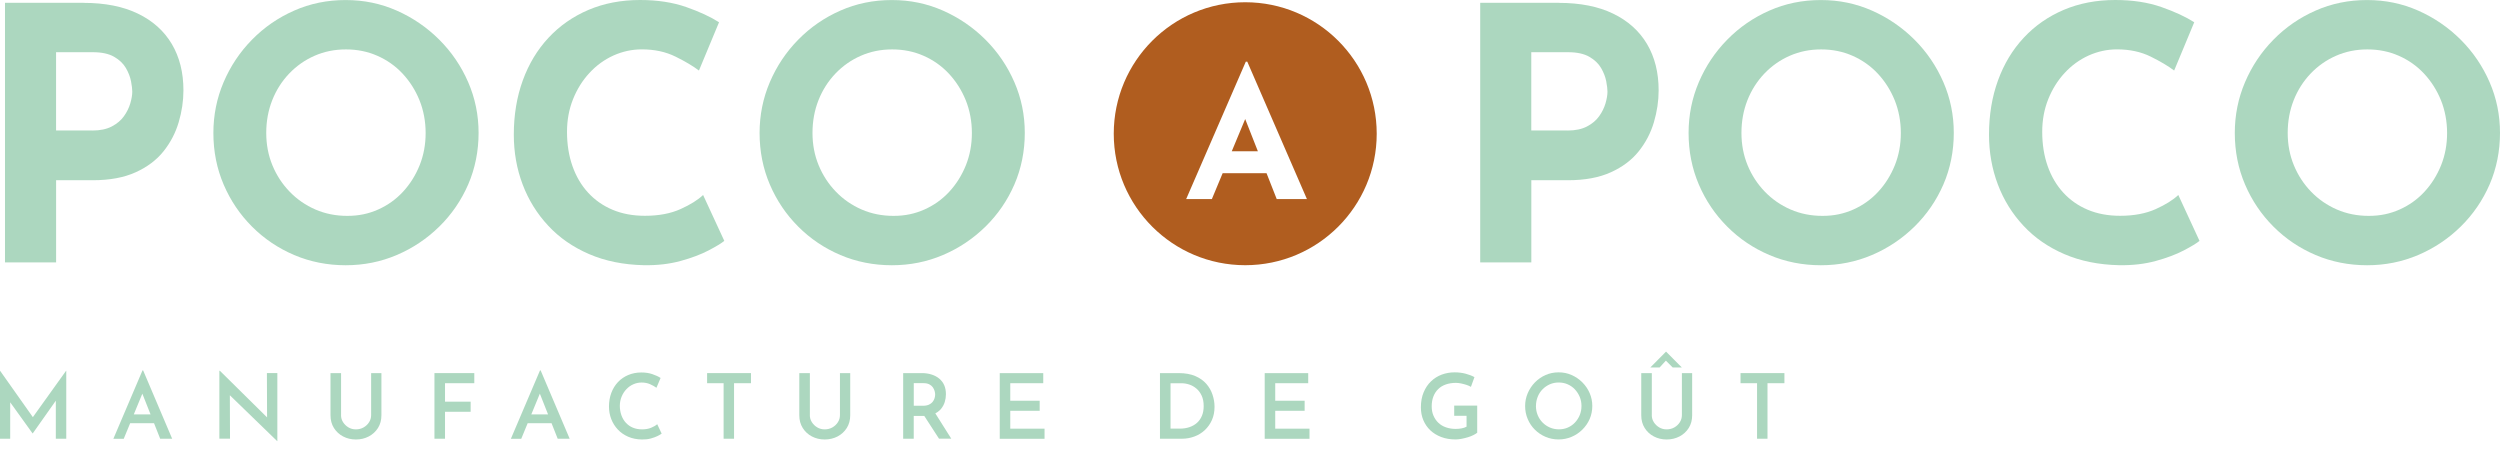
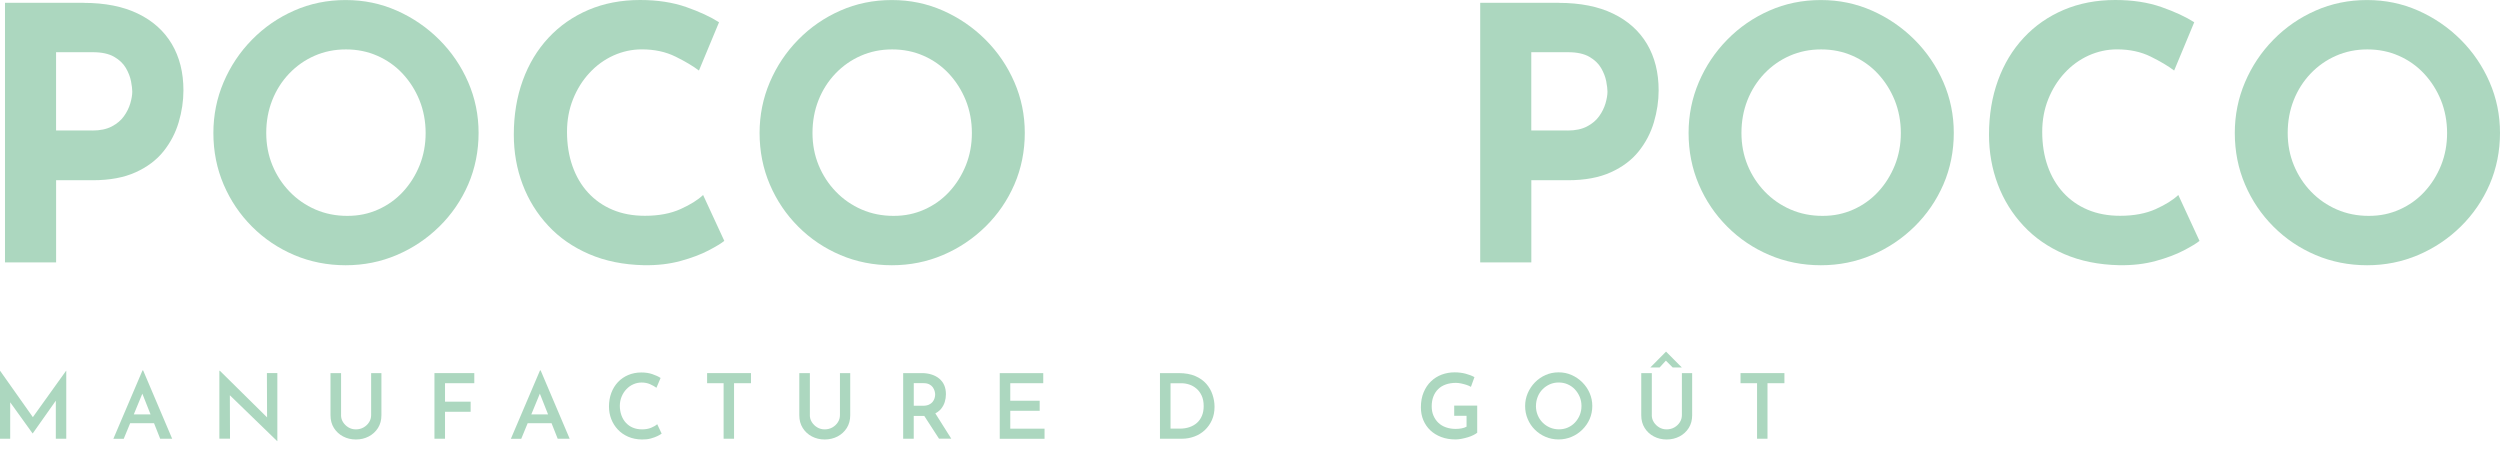
<svg xmlns="http://www.w3.org/2000/svg" fill="none" viewBox="0 0 295 53" height="53" width="295">
  <path fill="#ACD7BF" d="M183.94 0.339C186.463 0.339 188.603 0.761 190.35 1.61C192.097 2.454 193.427 3.647 194.345 5.188C195.258 6.729 195.719 8.55 195.719 10.661C195.719 11.907 195.533 13.164 195.16 14.425C194.787 15.686 194.188 16.83 193.368 17.856C192.549 18.882 191.454 19.706 190.08 20.329C188.706 20.953 187.022 21.267 185.025 21.267H180.696V30.96H174.664V0.334H183.945L183.94 0.339ZM184.98 15.402C185.893 15.402 186.659 15.24 187.268 14.921C187.876 14.602 188.357 14.199 188.701 13.713C189.049 13.227 189.295 12.722 189.452 12.192C189.604 11.667 189.682 11.205 189.682 10.818C189.682 10.513 189.633 10.106 189.535 9.591C189.437 9.08 189.236 8.56 188.931 8.03C188.627 7.505 188.161 7.058 187.537 6.7C186.914 6.341 186.075 6.16 185.02 6.16H180.691V15.397H184.975L184.98 15.402Z" />
  <path fill="#ACD7BF" d="M199.253 15.691C199.253 13.585 199.655 11.588 200.46 9.698C201.265 7.814 202.379 6.14 203.813 4.682C205.241 3.225 206.9 2.081 208.784 1.252C210.669 0.417 212.696 0.005 214.861 0.005C217.025 0.005 219.008 0.422 220.893 1.252C222.777 2.086 224.451 3.229 225.909 4.682C227.366 6.14 228.5 7.809 229.32 9.698C230.139 11.583 230.547 13.581 230.547 15.691C230.547 17.802 230.139 19.883 229.32 21.767C228.5 23.652 227.361 25.311 225.909 26.739C224.451 28.167 222.782 29.287 220.893 30.091C219.008 30.896 216.996 31.299 214.861 31.299C212.726 31.299 210.669 30.896 208.784 30.091C206.9 29.287 205.241 28.172 203.813 26.739C202.384 25.311 201.265 23.652 200.46 21.767C199.655 19.883 199.253 17.856 199.253 15.691ZM205.491 15.691C205.491 17.051 205.732 18.322 206.217 19.5C206.703 20.678 207.381 21.718 208.254 22.621C209.128 23.524 210.139 24.221 211.292 24.722C212.446 25.223 213.697 25.473 215.057 25.473C216.416 25.473 217.575 25.223 218.699 24.722C219.823 24.221 220.799 23.524 221.634 22.621C222.468 21.718 223.116 20.678 223.592 19.5C224.063 18.322 224.299 17.051 224.299 15.691C224.299 14.332 224.053 13.016 223.572 11.823C223.087 10.631 222.419 9.585 221.575 8.682C220.731 7.779 219.734 7.082 218.601 6.582C217.462 6.081 216.23 5.831 214.895 5.831C213.56 5.831 212.328 6.081 211.189 6.582C210.051 7.082 209.054 7.784 208.195 8.682C207.337 9.585 206.669 10.631 206.198 11.823C205.727 13.016 205.491 14.307 205.491 15.691Z" />
  <path fill="#ACD7BF" d="M259.544 28.423C259.21 28.698 258.592 29.075 257.694 29.547C256.79 30.018 255.691 30.435 254.385 30.793C253.08 31.152 251.637 31.318 250.057 31.294C247.642 31.24 245.487 30.803 243.588 29.983C241.688 29.164 240.078 28.05 238.763 26.631C237.443 25.218 236.437 23.593 235.745 21.762C235.053 19.932 234.704 17.973 234.704 15.897C234.704 13.566 235.057 11.431 235.764 9.487C236.471 7.544 237.482 5.865 238.802 4.452C240.118 3.038 241.693 1.944 243.524 1.163C245.355 0.388 247.382 0 249.6 0C251.652 0 253.468 0.28 255.053 0.834C256.633 1.389 257.924 1.988 258.921 2.626L256.55 8.324C255.858 7.799 254.935 7.249 253.782 6.68C252.628 6.111 251.308 5.826 249.806 5.826C248.643 5.826 247.524 6.071 246.454 6.552C245.384 7.038 244.442 7.725 243.622 8.614C242.802 9.502 242.159 10.533 241.688 11.716C241.217 12.893 240.982 14.179 240.982 15.563C240.982 17.036 241.197 18.381 241.624 19.598C242.056 20.82 242.67 21.866 243.475 22.739C244.28 23.613 245.242 24.285 246.366 24.756C247.49 25.227 248.756 25.463 250.174 25.463C251.809 25.463 253.212 25.198 254.376 24.673C255.539 24.148 256.427 23.593 257.041 23.009L259.539 28.418L259.544 28.423Z" />
  <path fill="#ACD7BF" d="M263.706 15.691C263.706 13.585 264.109 11.588 264.913 9.698C265.718 7.814 266.833 6.14 268.266 4.682C269.694 3.225 271.353 2.081 273.238 1.252C275.122 0.417 277.149 0.005 279.314 0.005C281.478 0.005 283.461 0.422 285.346 1.252C287.23 2.086 288.904 3.229 290.362 4.682C291.82 6.14 292.953 7.809 293.773 9.698C294.593 11.583 295 13.581 295 15.691C295 17.802 294.593 19.883 293.773 21.767C292.953 23.652 291.815 25.311 290.362 26.739C288.904 28.167 287.235 29.287 285.346 30.091C283.461 30.896 281.449 31.299 279.314 31.299C277.179 31.299 275.122 30.896 273.238 30.091C271.353 29.287 269.694 28.172 268.266 26.739C266.837 25.311 265.718 23.652 264.913 21.767C264.109 19.883 263.706 17.856 263.706 15.691ZM269.949 15.691C269.949 17.051 270.19 18.322 270.676 19.5C271.161 20.678 271.839 21.718 272.712 22.621C273.586 23.524 274.597 24.221 275.75 24.722C276.904 25.223 278.155 25.473 279.515 25.473C280.875 25.473 282.033 25.223 283.157 24.722C284.281 24.221 285.257 23.524 286.092 22.621C286.926 21.718 287.574 20.678 288.05 19.5C288.521 18.322 288.757 17.051 288.757 15.691C288.757 14.332 288.511 13.016 288.03 11.823C287.545 10.631 286.877 9.585 286.033 8.682C285.189 7.779 284.192 7.082 283.059 6.582C281.92 6.081 280.688 5.831 279.353 5.831C278.018 5.831 276.786 6.081 275.647 6.582C274.509 7.082 273.512 7.784 272.653 8.682C271.795 9.585 271.127 10.631 270.656 11.823C270.185 13.016 269.949 14.307 269.949 15.691Z" />
  <path fill="#ACD7BF" d="M9.866 0.339C12.388 0.339 14.528 0.761 16.276 1.61C18.023 2.454 19.353 3.647 20.271 5.188C21.184 6.729 21.645 8.55 21.645 10.661C21.645 11.907 21.459 13.164 21.085 14.425C20.712 15.686 20.114 16.83 19.294 17.856C18.474 18.882 17.38 19.706 16.006 20.329C14.631 20.953 12.948 21.267 10.95 21.267H6.621V30.96H0.589V0.334H9.871L9.866 0.339ZM10.906 15.402C11.819 15.402 12.585 15.24 13.193 14.921C13.802 14.602 14.283 14.199 14.626 13.713C14.975 13.227 15.22 12.722 15.377 12.192C15.53 11.667 15.608 11.205 15.608 10.818C15.608 10.513 15.559 10.106 15.461 9.591C15.363 9.08 15.161 8.56 14.857 8.03C14.553 7.505 14.087 7.058 13.463 6.7C12.84 6.341 12.001 6.16 10.945 6.16H6.616V15.397H10.901L10.906 15.402Z" />
  <path fill="#ACD7BF" d="M25.179 15.691C25.179 13.585 25.581 11.588 26.386 9.698C27.191 7.814 28.305 6.14 29.738 4.682C31.167 3.225 32.825 2.081 34.71 1.252C36.595 0.417 38.622 0.005 40.786 0.005C42.951 0.005 44.934 0.422 46.818 1.252C48.703 2.086 50.377 3.229 51.834 4.682C53.292 6.14 54.426 7.809 55.246 9.698C56.065 11.583 56.473 13.581 56.473 15.691C56.473 17.802 56.065 19.883 55.246 21.767C54.426 23.652 53.287 25.311 51.834 26.739C50.377 28.167 48.708 29.287 46.818 30.091C44.934 30.896 42.921 31.299 40.786 31.299C38.651 31.299 36.595 30.896 34.71 30.091C32.825 29.287 31.167 28.172 29.738 26.739C28.31 25.311 27.191 23.652 26.386 21.767C25.581 19.883 25.179 17.856 25.179 15.691ZM31.417 15.691C31.417 17.051 31.657 18.322 32.143 19.5C32.629 20.678 33.306 21.718 34.18 22.621C35.054 23.524 36.065 24.221 37.218 24.722C38.372 25.223 39.623 25.473 40.983 25.473C42.342 25.473 43.501 25.223 44.624 24.722C45.748 24.221 46.725 23.524 47.559 22.621C48.394 21.718 49.042 20.678 49.518 19.5C49.989 18.322 50.225 17.051 50.225 15.691C50.225 14.332 49.979 13.016 49.498 11.823C49.012 10.631 48.345 9.585 47.501 8.682C46.657 7.779 45.66 7.082 44.526 6.582C43.388 6.081 42.156 5.831 40.821 5.831C39.486 5.831 38.254 6.081 37.115 6.582C35.977 7.082 34.98 7.784 34.121 8.682C33.262 9.585 32.595 10.631 32.124 11.823C31.652 13.016 31.417 14.307 31.417 15.691Z" />
  <path fill="#ACD7BF" d="M85.47 28.423C85.136 28.698 84.517 29.075 83.619 29.547C82.716 30.018 81.617 30.435 80.311 30.793C79.006 31.152 77.563 31.318 75.982 31.294C73.568 31.24 71.413 30.803 69.513 29.983C67.614 29.164 66.004 28.05 64.689 26.631C63.369 25.218 62.362 23.593 61.67 21.762C60.978 19.932 60.63 17.973 60.63 15.897C60.63 13.566 60.983 11.431 61.69 9.487C62.397 7.544 63.408 5.865 64.728 4.452C66.043 3.038 67.619 1.944 69.45 1.163C71.28 0.388 73.307 0 75.526 0C77.578 0 79.394 0.28 80.979 0.834C82.559 1.389 83.85 1.988 84.846 2.626L82.476 8.324C81.784 7.799 80.861 7.249 79.708 6.68C78.554 6.111 77.234 5.826 75.732 5.826C74.569 5.826 73.45 6.071 72.38 6.552C71.31 7.038 70.368 7.725 69.548 8.614C68.728 9.502 68.085 10.533 67.614 11.716C67.143 12.893 66.907 14.179 66.907 15.563C66.907 17.036 67.123 18.381 67.55 19.598C67.982 20.82 68.596 21.866 69.401 22.739C70.206 23.613 71.168 24.285 72.291 24.756C73.415 25.227 74.682 25.463 76.1 25.463C77.734 25.463 79.138 25.198 80.301 24.673C81.465 24.148 82.353 23.593 82.966 23.009L85.465 28.418L85.47 28.423Z" />
  <path fill="#ACD7BF" d="M89.631 15.691C89.631 13.585 90.034 11.588 90.839 9.698C91.644 7.814 92.758 6.14 94.191 4.682C95.619 3.225 97.278 2.081 99.163 1.252C101.048 0.417 103.075 0.005 105.239 0.005C107.403 0.005 109.386 0.422 111.271 1.252C113.156 2.086 114.829 3.229 116.287 4.682C117.745 6.14 118.879 7.809 119.698 9.698C120.518 11.583 120.925 13.581 120.925 15.691C120.925 17.802 120.518 19.883 119.698 21.767C118.879 23.652 117.74 25.311 116.287 26.739C114.829 28.167 113.161 29.287 111.271 30.091C109.386 30.896 107.374 31.299 105.239 31.299C103.104 31.299 101.048 30.896 99.163 30.091C97.278 29.287 95.619 28.172 94.191 26.739C92.763 25.311 91.644 23.652 90.839 21.767C90.034 19.883 89.631 17.856 89.631 15.691ZM95.874 15.691C95.874 17.051 96.115 18.322 96.601 19.5C97.087 20.678 97.764 21.718 98.638 22.621C99.511 23.524 100.522 24.221 101.676 24.722C102.829 25.223 104.081 25.473 105.44 25.473C106.8 25.473 107.958 25.223 109.082 24.722C110.206 24.221 111.183 23.524 112.017 22.621C112.851 21.718 113.499 20.678 113.975 19.5C114.447 18.322 114.682 17.051 114.682 15.691C114.682 14.332 114.437 13.016 113.956 11.823C113.47 10.631 112.802 9.585 111.958 8.682C111.114 7.779 110.118 7.082 108.984 6.582C107.845 6.081 106.613 5.831 105.278 5.831C103.943 5.831 102.711 6.081 101.573 6.582C100.434 7.082 99.438 7.784 98.579 8.682C97.72 9.585 97.052 10.631 96.581 11.823C96.11 13.016 95.874 14.307 95.874 15.691Z" />
-   <path fill="#B05D1F" d="M145.348 17.851H148.43L146.933 14.047L145.348 17.851Z" />
-   <path fill="#B05D1F" d="M146.938 0.265C138.368 0.265 131.423 7.21 131.423 15.78C131.423 24.349 138.368 31.294 146.938 31.294C155.507 31.294 162.452 24.349 162.452 15.78C162.452 7.21 155.507 0.265 146.938 0.265ZM150.653 23.49L149.451 20.437H144.273L143.001 23.49H139.968L147.006 7.274H147.178L154.216 23.49H150.653Z" />
  <path fill="#ACD7BF" d="M0 51.77V43.751H0.01L4.182 49.655L3.652 49.537L7.799 43.751H7.819V51.77H6.587V46.548L6.66 47.176L3.863 51.142H3.843L0.991 47.176L1.202 46.602V51.77H0Z" />
  <path fill="#ACD7BF" d="M13.38 51.77L16.816 43.706H16.889L20.315 51.77H18.901L16.477 45.645L17.37 45.061L14.602 51.775H13.38V51.77ZM15.549 48.899H18.19L18.617 49.94H15.171L15.554 48.899H15.549Z" />
  <path fill="#ACD7BF" d="M32.698 52.045L26.749 46.278L27.122 46.425L27.142 51.766H25.885V43.755H25.949L31.79 49.523L31.515 49.439L31.495 44.025H32.727V52.045H32.698Z" />
  <path fill="#ACD7BF" d="M40.241 48.983C40.241 49.287 40.319 49.567 40.481 49.817C40.643 50.067 40.849 50.273 41.114 50.431C41.374 50.588 41.669 50.666 41.998 50.666C42.327 50.666 42.641 50.588 42.911 50.431C43.181 50.273 43.397 50.072 43.554 49.817C43.716 49.567 43.794 49.287 43.794 48.983V44.026H45.007V49.002C45.007 49.572 44.874 50.067 44.604 50.499C44.334 50.926 43.971 51.26 43.514 51.501C43.058 51.741 42.553 51.859 41.998 51.859C41.443 51.859 40.943 51.741 40.486 51.501C40.035 51.265 39.671 50.931 39.401 50.499C39.132 50.072 38.999 49.572 38.999 49.002V44.026H40.246V48.983H40.241Z" />
  <path fill="#ACD7BF" d="M51.265 44.026H55.967V45.218H52.512V47.397H55.535V48.59H52.512V51.77H51.265V44.026Z" />
  <path fill="#ACD7BF" d="M60.286 51.77L63.722 43.706H63.795L67.221 51.77H65.808L63.383 45.645L64.276 45.061L61.508 51.775H60.286V51.77ZM62.456 48.899H65.096L65.523 49.94H62.078L62.46 48.899H62.456Z" />
  <path fill="#ACD7BF" d="M78.083 51.162C77.975 51.245 77.808 51.343 77.582 51.456C77.356 51.564 77.087 51.662 76.777 51.746C76.468 51.829 76.124 51.864 75.751 51.859C75.148 51.854 74.608 51.741 74.127 51.535C73.646 51.324 73.239 51.044 72.905 50.686C72.566 50.327 72.311 49.915 72.129 49.454C71.948 48.987 71.859 48.492 71.859 47.962C71.859 47.387 71.953 46.852 72.134 46.362C72.321 45.871 72.581 45.444 72.919 45.086C73.258 44.727 73.665 44.447 74.132 44.251C74.598 44.055 75.113 43.952 75.673 43.952C76.154 43.952 76.591 44.016 76.978 44.148C77.366 44.281 77.69 44.428 77.95 44.6L77.46 45.758C77.263 45.611 77.013 45.468 76.713 45.336C76.414 45.203 76.08 45.139 75.702 45.139C75.364 45.139 75.04 45.208 74.731 45.346C74.421 45.483 74.147 45.679 73.911 45.93C73.675 46.18 73.484 46.474 73.347 46.813C73.209 47.152 73.14 47.51 73.14 47.893C73.14 48.276 73.204 48.659 73.327 49.002C73.45 49.346 73.626 49.64 73.857 49.891C74.088 50.141 74.362 50.332 74.681 50.465C75.001 50.597 75.364 50.666 75.766 50.666C76.169 50.666 76.522 50.602 76.826 50.48C77.126 50.357 77.371 50.215 77.553 50.057L78.073 51.162H78.083Z" />
  <path fill="#ACD7BF" d="M83.433 44.026H88.615V45.218H86.618V51.77H85.386V45.218H83.438V44.026H83.433Z" />
  <path fill="#ACD7BF" d="M95.56 48.983C95.56 49.287 95.639 49.567 95.801 49.817C95.958 50.067 96.169 50.273 96.434 50.431C96.694 50.588 96.988 50.666 97.317 50.666C97.646 50.666 97.96 50.588 98.23 50.431C98.5 50.273 98.716 50.072 98.873 49.817C99.035 49.567 99.114 49.287 99.114 48.983V44.026H100.326V49.002C100.326 49.572 100.193 50.067 99.923 50.499C99.653 50.926 99.29 51.26 98.834 51.501C98.377 51.736 97.872 51.859 97.317 51.859C96.763 51.859 96.262 51.741 95.805 51.501C95.349 51.265 94.991 50.931 94.721 50.499C94.451 50.072 94.318 49.572 94.318 49.002V44.026H95.565V48.983H95.56Z" />
  <path fill="#ACD7BF" d="M108.773 44.026C109.2 44.026 109.587 44.084 109.936 44.197C110.289 44.31 110.589 44.472 110.839 44.683C111.089 44.894 111.285 45.15 111.418 45.454C111.551 45.758 111.619 46.111 111.619 46.519C111.619 46.823 111.575 47.127 111.482 47.432C111.389 47.736 111.236 48.016 111.03 48.261C110.819 48.511 110.544 48.708 110.206 48.855C109.867 49.002 109.445 49.081 108.949 49.081H107.82V51.77H106.574V44.026H108.768H108.773ZM108.93 47.878C109.2 47.878 109.425 47.834 109.612 47.751C109.798 47.667 109.941 47.554 110.049 47.422C110.157 47.289 110.23 47.142 110.279 46.99C110.323 46.838 110.348 46.696 110.348 46.558C110.348 46.431 110.328 46.293 110.284 46.136C110.24 45.984 110.166 45.837 110.068 45.694C109.965 45.552 109.823 45.439 109.646 45.346C109.469 45.257 109.244 45.213 108.974 45.213H107.825V47.873H108.93V47.878ZM110.274 48.629L112.252 51.766H110.804L108.792 48.659L110.269 48.624L110.274 48.629Z" />
  <path fill="#ACD7BF" d="M117.965 44.026H123.104V45.218H119.212V47.285H122.682V48.477H119.212V50.583H123.256V51.775H117.97V44.03L117.965 44.026Z" />
  <path fill="#ACD7BF" d="M136.876 51.77V44.026H139.08C139.845 44.026 140.498 44.143 141.043 44.374C141.588 44.61 142.02 44.919 142.353 45.302C142.682 45.684 142.928 46.111 143.08 46.583C143.237 47.054 143.315 47.53 143.315 48.001C143.315 48.58 143.212 49.105 143.006 49.567C142.8 50.028 142.52 50.421 142.167 50.755C141.813 51.083 141.401 51.339 140.935 51.51C140.469 51.682 139.978 51.77 139.467 51.77H136.881H136.876ZM138.123 50.578H139.217C139.634 50.578 140.017 50.519 140.361 50.401C140.704 50.283 140.999 50.116 141.249 49.891C141.499 49.665 141.691 49.39 141.828 49.061C141.966 48.732 142.034 48.349 142.034 47.918C142.034 47.437 141.956 47.024 141.794 46.681C141.632 46.337 141.426 46.057 141.166 45.842C140.906 45.626 140.626 45.468 140.321 45.37C140.017 45.272 139.713 45.223 139.418 45.223H138.123V50.583V50.578Z" />
-   <path fill="#ACD7BF" d="M149.23 44.026H154.369V45.218H150.477V47.285H153.947V48.477H150.477V50.583H154.521V51.775H149.235V44.03L149.23 44.026Z" />
  <path fill="#ACD7BF" d="M174.315 51.059C174.202 51.152 174.05 51.245 173.863 51.338C173.677 51.437 173.461 51.52 173.216 51.594C172.97 51.667 172.72 51.731 172.465 51.78C172.209 51.829 171.974 51.854 171.753 51.854C171.12 51.854 170.555 51.756 170.055 51.564C169.554 51.373 169.127 51.108 168.774 50.774C168.42 50.435 168.146 50.038 167.954 49.581C167.763 49.125 167.665 48.619 167.665 48.065C167.665 47.397 167.773 46.808 167.989 46.293C168.204 45.778 168.494 45.346 168.862 44.997C169.225 44.644 169.647 44.384 170.128 44.202C170.609 44.025 171.11 43.937 171.645 43.937C172.111 43.937 172.548 43.991 172.951 44.099C173.353 44.207 173.697 44.34 173.986 44.501L173.569 45.65C173.436 45.566 173.26 45.488 173.054 45.419C172.843 45.35 172.632 45.297 172.411 45.248C172.19 45.203 171.989 45.179 171.802 45.179C171.36 45.179 170.963 45.243 170.609 45.365C170.256 45.488 169.952 45.67 169.706 45.915C169.456 46.156 169.269 46.45 169.137 46.794C169.004 47.137 168.941 47.525 168.941 47.957C168.941 48.359 169.009 48.727 169.152 49.051C169.294 49.38 169.485 49.66 169.731 49.891C169.976 50.126 170.271 50.303 170.619 50.425C170.968 50.548 171.351 50.612 171.768 50.612C172.008 50.612 172.244 50.592 172.47 50.548C172.695 50.504 172.892 50.44 173.054 50.347V49.061H171.596V47.859H174.31V51.049L174.315 51.059Z" />
  <path fill="#ACD7BF" d="M179.964 47.908C179.964 47.378 180.067 46.872 180.274 46.391C180.48 45.915 180.764 45.488 181.123 45.12C181.486 44.752 181.903 44.462 182.379 44.251C182.855 44.04 183.371 43.937 183.92 43.937C184.47 43.937 184.971 44.04 185.447 44.251C185.928 44.462 186.35 44.752 186.718 45.12C187.086 45.488 187.376 45.915 187.582 46.391C187.788 46.872 187.891 47.373 187.891 47.908C187.891 48.443 187.788 48.963 187.582 49.439C187.376 49.915 187.086 50.332 186.713 50.7C186.34 51.068 185.918 51.348 185.442 51.549C184.966 51.751 184.455 51.854 183.91 51.854C183.366 51.854 182.855 51.751 182.379 51.549C181.903 51.348 181.486 51.068 181.123 50.71C180.759 50.352 180.475 49.935 180.274 49.454C180.067 48.973 179.964 48.457 179.964 47.908ZM181.24 47.898C181.24 48.286 181.309 48.649 181.447 48.983C181.584 49.316 181.78 49.611 182.026 49.861C182.276 50.111 182.561 50.308 182.894 50.45C183.228 50.592 183.577 50.661 183.955 50.661C184.333 50.661 184.681 50.592 185.005 50.45C185.329 50.308 185.609 50.111 185.844 49.861C186.08 49.611 186.271 49.316 186.409 48.983C186.546 48.649 186.615 48.291 186.615 47.908C186.615 47.525 186.546 47.157 186.404 46.823C186.261 46.489 186.07 46.195 185.83 45.94C185.589 45.684 185.304 45.488 184.98 45.346C184.656 45.203 184.303 45.135 183.925 45.135C183.547 45.135 183.199 45.208 182.87 45.35C182.546 45.498 182.256 45.694 182.016 45.944C181.771 46.195 181.579 46.489 181.447 46.828C181.314 47.166 181.245 47.52 181.245 47.898H181.24Z" />
  <path fill="#ACD7BF" d="M194.91 48.983C194.91 49.287 194.988 49.567 195.15 49.817C195.307 50.067 195.518 50.273 195.783 50.431C196.043 50.588 196.338 50.666 196.667 50.666C196.996 50.666 197.31 50.588 197.58 50.431C197.85 50.273 198.066 50.072 198.223 49.817C198.385 49.567 198.463 49.287 198.463 48.983V44.026H199.675V49.002C199.675 49.572 199.543 50.067 199.273 50.499C199.003 50.926 198.64 51.26 198.183 51.501C197.727 51.736 197.221 51.859 196.667 51.859C196.112 51.859 195.612 51.741 195.155 51.501C194.699 51.265 194.34 50.931 194.07 50.499C193.8 50.072 193.668 49.572 193.668 49.002V44.026H194.915V48.983H194.91ZM197.378 43.363L196.441 42.425L196.77 42.342L195.832 43.363H194.738L196.588 41.493H196.598L198.458 43.363H197.374H197.378Z" />
  <path fill="#ACD7BF" d="M205.378 44.026H210.561V45.218H208.564V51.77H207.332V45.218H205.383V44.026H205.378Z" />
</svg>